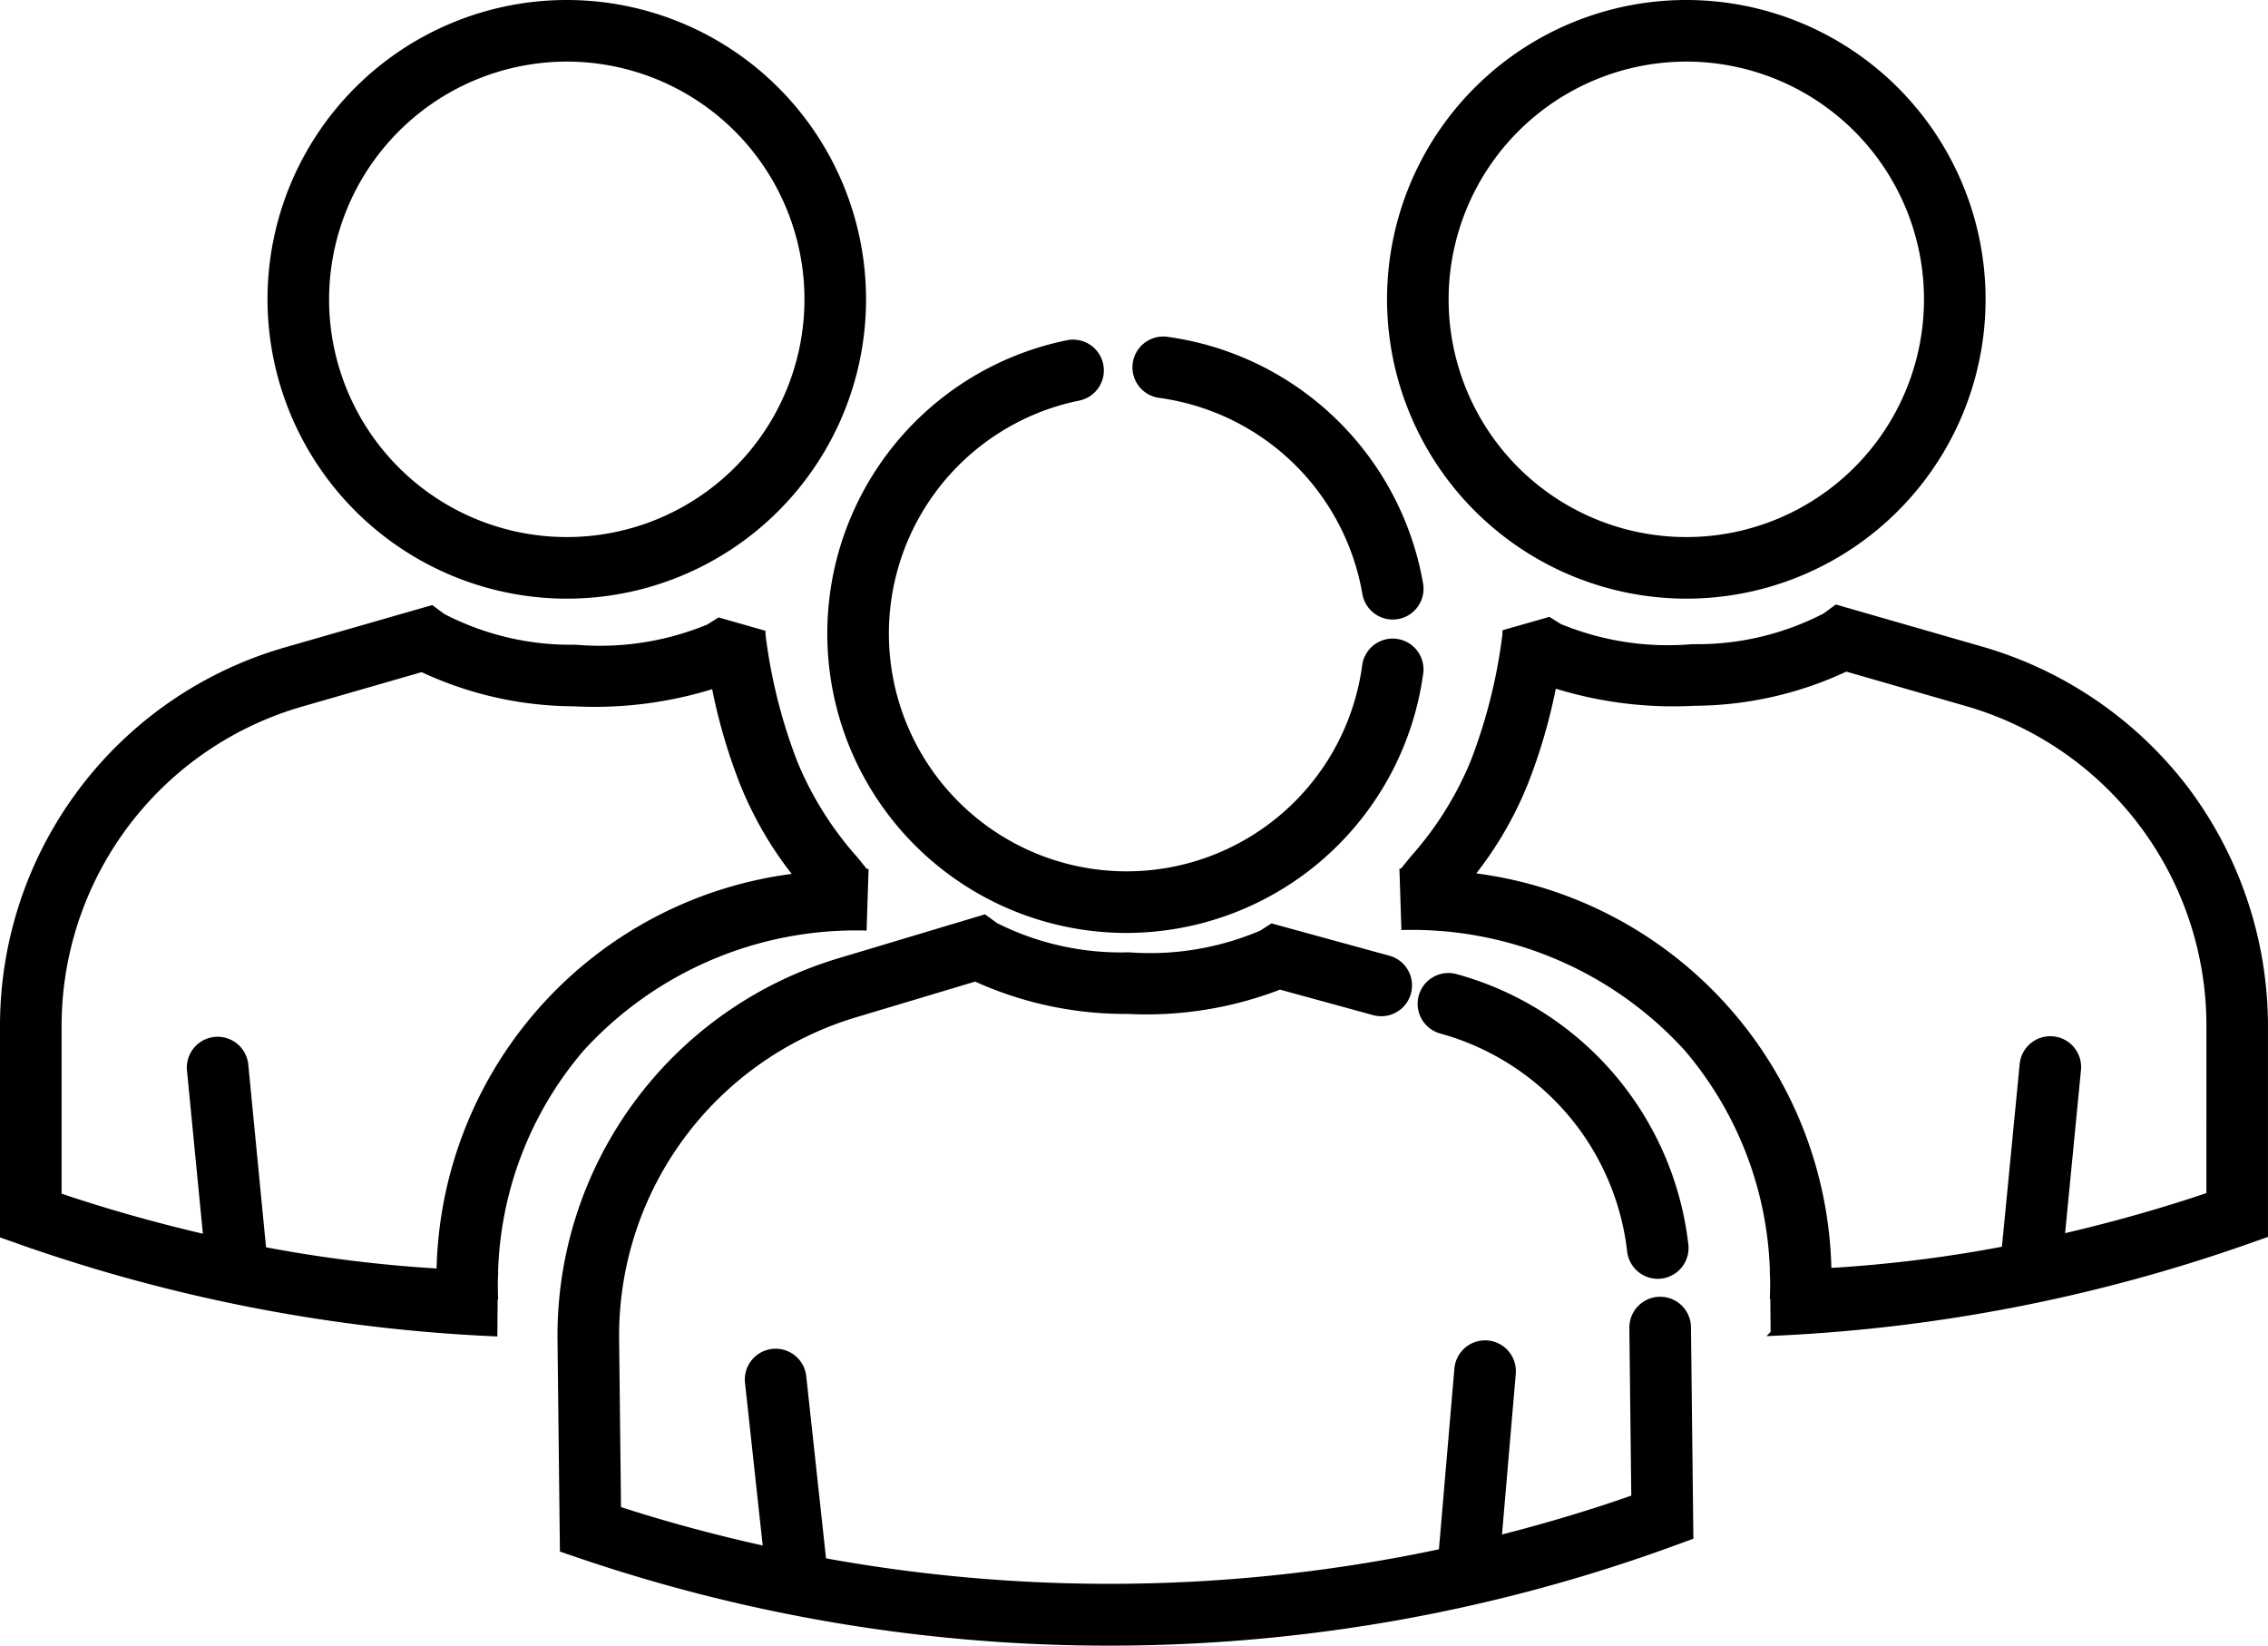
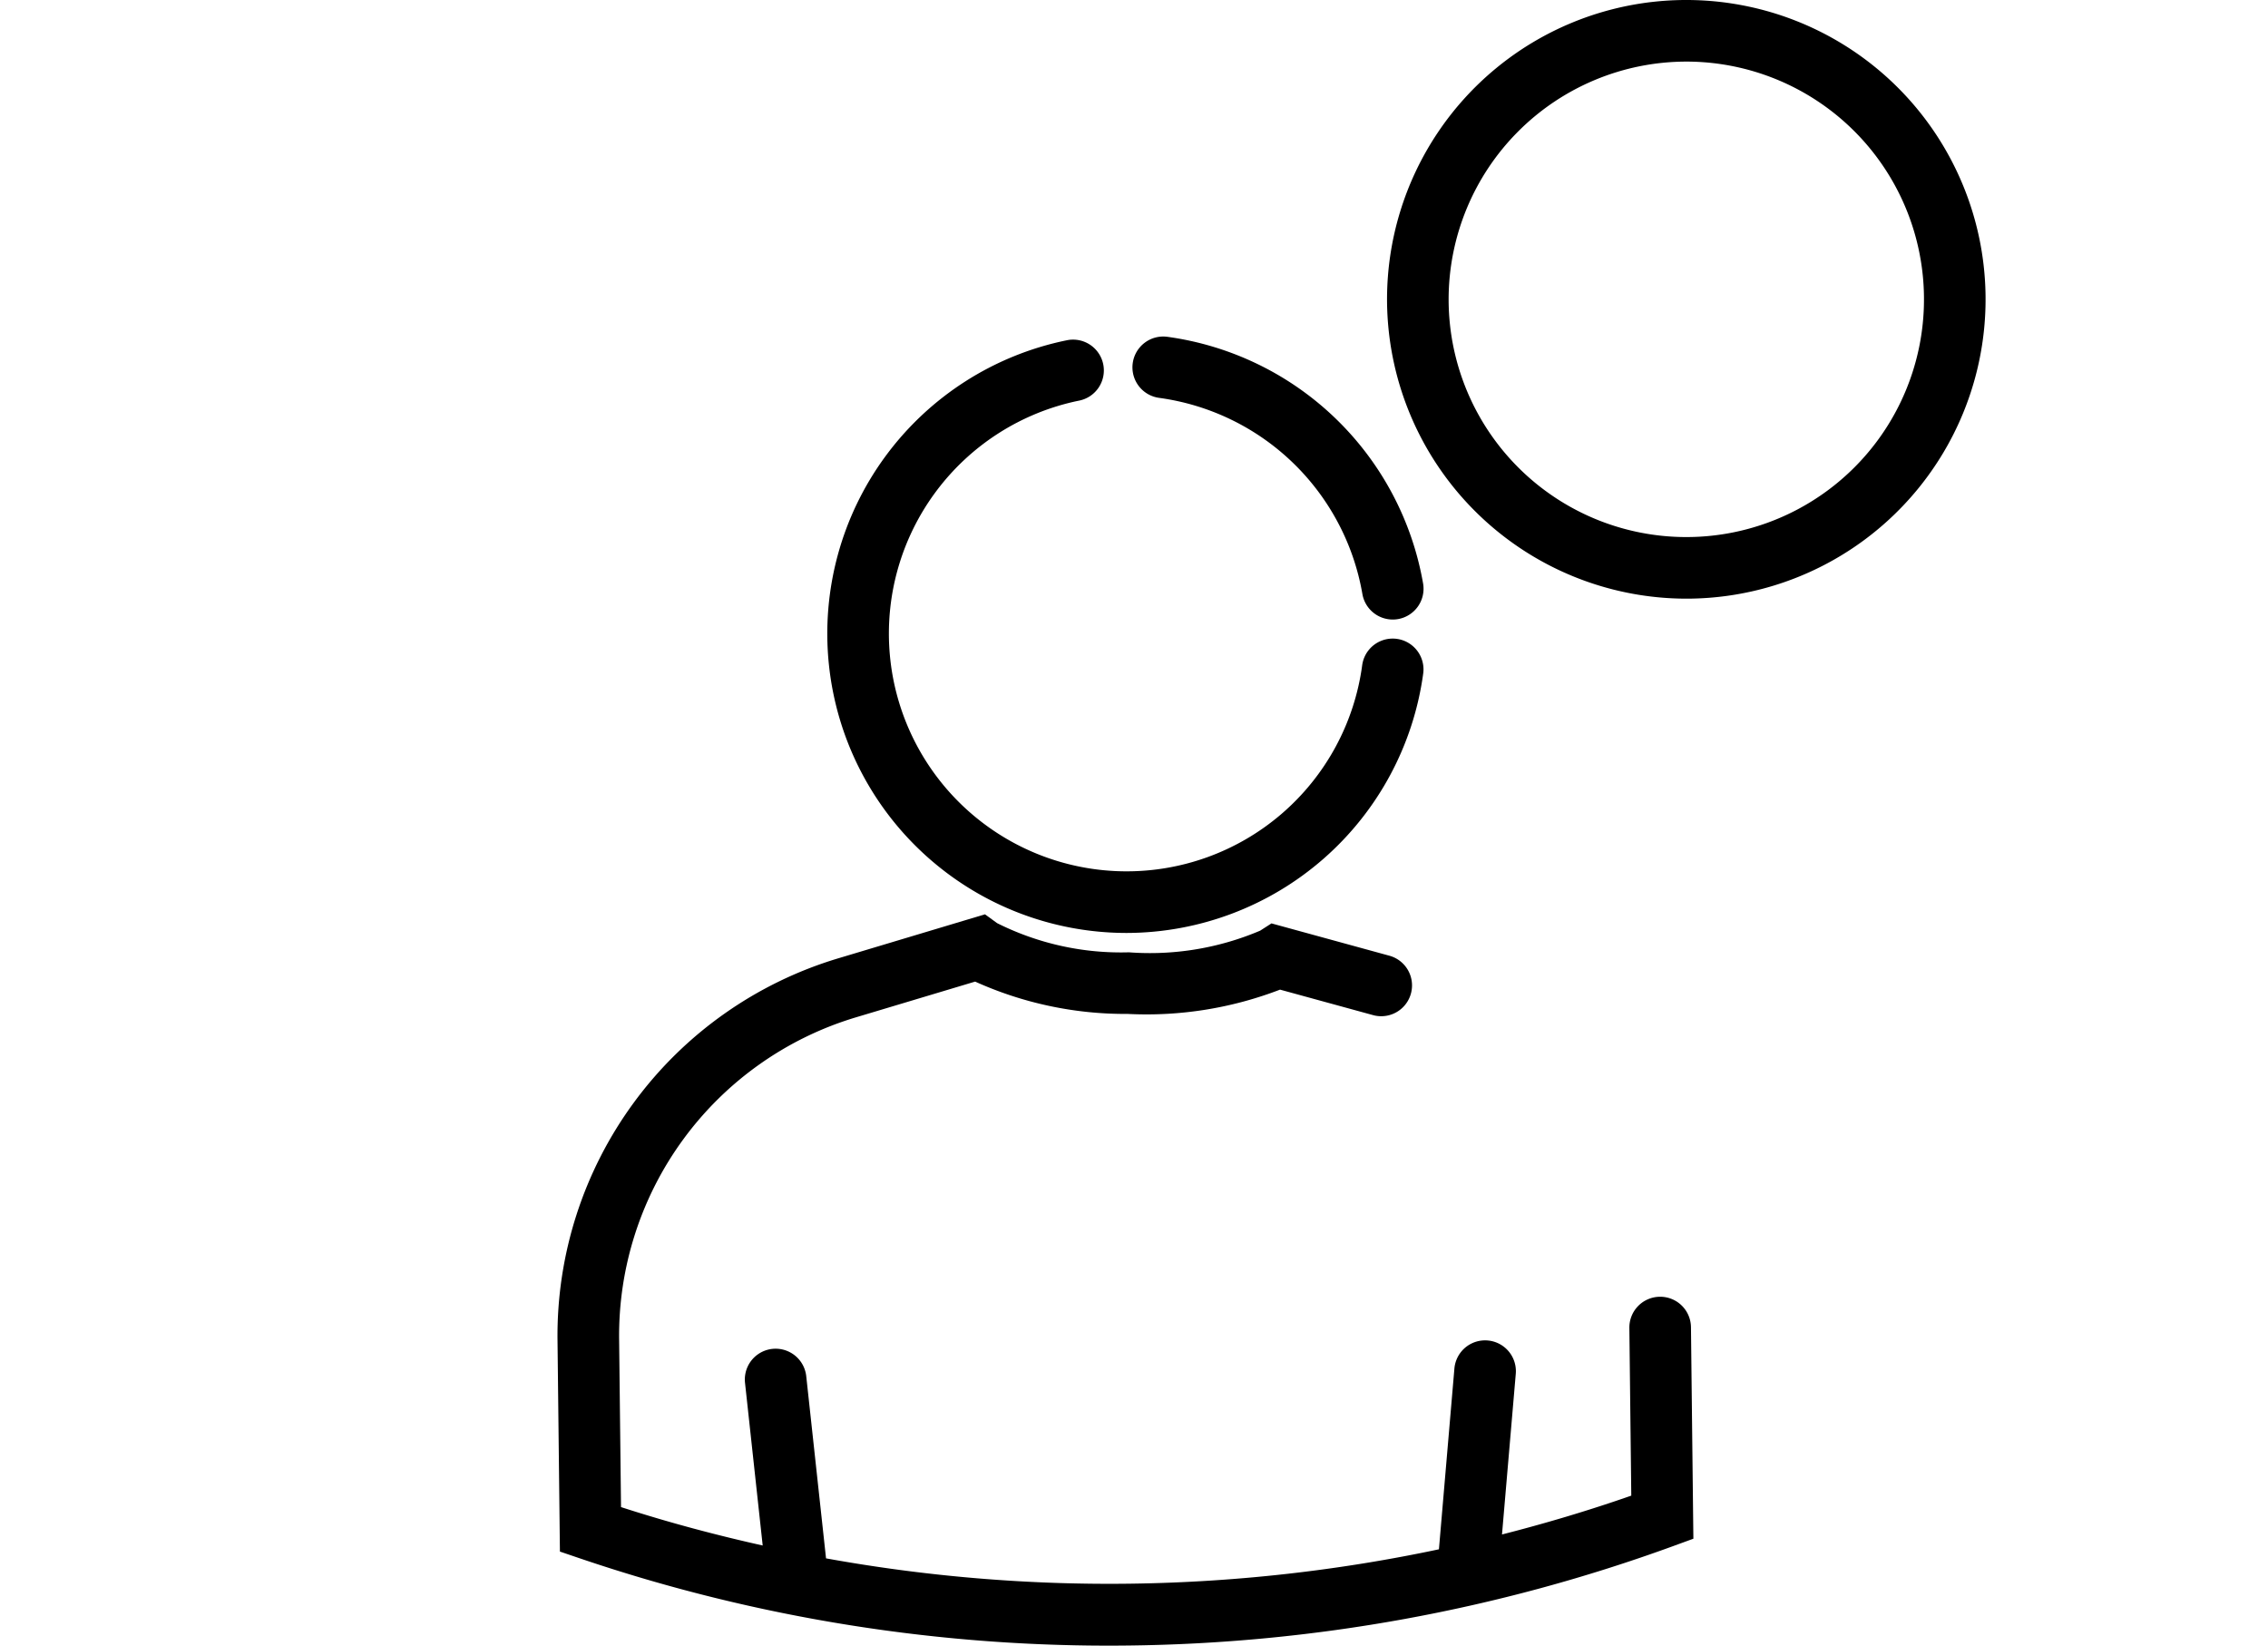
<svg xmlns="http://www.w3.org/2000/svg" viewBox="0 0 102.597 74.427">
  <defs>
    <style>.cls-1{stroke:#000;stroke-miterlimit:10;stroke-width:0.25px;}</style>
  </defs>
  <g id="Layer_2" data-name="Layer 2">
    <g id="Layer_1-2" data-name="Layer 1">
-       <path class="cls-1" d="M25.639,26.951A13.413,13.413,0,1,0,12.226,13.538,13.428,13.428,0,0,0,25.639,26.951Zm0-24.29A10.877,10.877,0,1,1,14.762,13.538,10.889,10.889,0,0,1,25.639,2.661Z" />
      <path class="cls-1" d="M50.963,42.07a13.442,13.442,0,0,0,13.297-11.644,1.268,1.268,0,0,0-2.514-.332A10.878,10.878,0,1,1,48.769,18.001a1.268,1.268,0,1,0-.508-2.484,13.414,13.414,0,0,0,2.702,26.553Z" />
      <path class="cls-1" d="M52.456,17.871A10.937,10.937,0,0,1,61.752,26.837a1.269,1.269,0,0,0,1.25,1.058,1.294,1.294,0,0,0,.211-.017,1.269,1.269,0,0,0,1.041-1.461,13.495,13.495,0,0,0-11.468-11.061,1.268,1.268,0,0,0-.329,2.515Z" />
      <path class="cls-1" d="M76.282,26.951A13.413,13.413,0,1,0,62.87,13.538,13.428,13.428,0,0,0,76.282,26.951Zm0-24.29A10.877,10.877,0,1,1,65.406,13.538,10.889,10.889,0,0,1,76.282,2.661Z" />
-       <path class="cls-1" d="M71.511,50.956a11.737,11.737,0,0,1,2.221,5.632A1.268,1.268,0,0,0,75.005,57.712a1.173,1.173,0,0,0,.131-.008,1.268,1.268,0,0,0,1.115-1.404A14.256,14.256,0,0,0,65.858,44.177a1.268,1.268,0,1,0-.671,2.446A11.769,11.769,0,0,1,71.511,50.956Z" />
      <path class="cls-1" d="M75.086,58.774a1.268,1.268,0,0,0-1.254,1.282L73.92,67.732c-2.013.707-4.054,1.312-6.114,1.833l.638-7.442a1.268,1.268,0,0,0-2.527-.217l-.708,8.268a72.063,72.063,0,0,1-27.956.413l-.907-8.346a1.268,1.268,0,0,0-2.521.274l.82,7.544c-2.248-.497-4.478-1.09-6.676-1.806L27.882,60.582a15.156,15.156,0,0,1,10.804-14.691l5.435-1.629a16.356,16.356,0,0,0,6.89,1.47,16.713,16.713,0,0,0,6.888-1.105L62.147,45.791a1.268,1.268,0,1,0,.671-2.446l-5.28-1.447-.475.305a12.876,12.876,0,0,1-5.996.993A12.618,12.618,0,0,1,45.042,41.859l-.508-.369-6.577,1.972A17.693,17.693,0,0,0,25.345,60.611l.108,9.473.85.289A74.251,74.251,0,0,0,51.016,74.298a74.251,74.251,0,0,0,24.618-4.485l.843-.308-.108-9.476A1.268,1.268,0,0,0,75.086,58.774Z" />
-       <path class="cls-1" d="M22.408,57.634l-.005-0A16.254,16.254,0,0,1,26.298,47.442,16.817,16.817,0,0,1,39.081,41.959l.082-2.535-.012-0c-.156-.196-.318-.394-.484-.596a15.268,15.268,0,0,1-2.72-4.35,24.193,24.193,0,0,1-1.44-5.752l-.003-.102-1.978-.564-.476.298a12.851,12.851,0,0,1-6.011.926,12.559,12.559,0,0,1-6.005-1.408l-.507-.374-6.594,1.896A17.679,17.679,0,0,0,.125,46.403v9.473l.843.298a74.511,74.511,0,0,0,21.406,4.14l.012-1.359c0-.116-0-.21-.001-.302l.02-.001c-.009-.22-.012-.485-.008-.778C22.401,57.799,22.403,57.727,22.408,57.634Zm-2.536-.132a61.564,61.564,0,0,1-7.953-.985l-.812-8.357a1.268,1.268,0,1,0-2.524.247l.736,7.552c-2.245-.52-4.47-1.141-6.658-1.883V46.403A15.162,15.162,0,0,1,13.631,31.838l5.453-1.572a16.309,16.309,0,0,0,6.873,1.553,17.901,17.901,0,0,0,6.355-.81,25.206,25.206,0,0,0,1.28,4.41,16.492,16.492,0,0,0,2.458,4.202A18.329,18.329,0,0,0,19.872,57.502Z" />
-       <path class="cls-1" d="M98.857,35.657a17.843,17.843,0,0,0-9.194-6.284l-6.594-1.896-.507.374a12.559,12.559,0,0,1-6.005,1.408,12.851,12.851,0,0,1-6.011-.926l-.476-.298-1.978.564-.003.102a24.195,24.195,0,0,1-1.44,5.752,15.268,15.268,0,0,1-2.72,4.35c-.166.202-.328.4-.484.596L63.434,39.4l.082,2.535A16.817,16.817,0,0,1,76.299,47.418a16.253,16.253,0,0,1,3.894,10.192l-.005 0c.005.093.008.165.011.241.004.293.001.557-.008.778l.02.001c-0.0.092-.001.186-.001.302l.012,1.359a74.511,74.511,0,0,0,21.406-4.14l.843-.298v-9.473A17.849,17.849,0,0,0,98.857,35.657Zm1.078,18.394c-2.188.742-4.413,1.363-6.658,1.883l.735-7.552a1.268,1.268,0,1,0-2.524-.247l-.812,8.357a61.564,61.564,0,0,1-7.953.985A18.329,18.329,0,0,0,66.546,39.598a16.489,16.489,0,0,0,2.458-4.202,25.21,25.21,0,0,0,1.28-4.41,17.901,17.901,0,0,0,6.355.81A16.309,16.309,0,0,0,83.513,30.242L88.966,31.814a15.162,15.162,0,0,1,10.97,14.565Z" />
    </g>
  </g>
</svg>